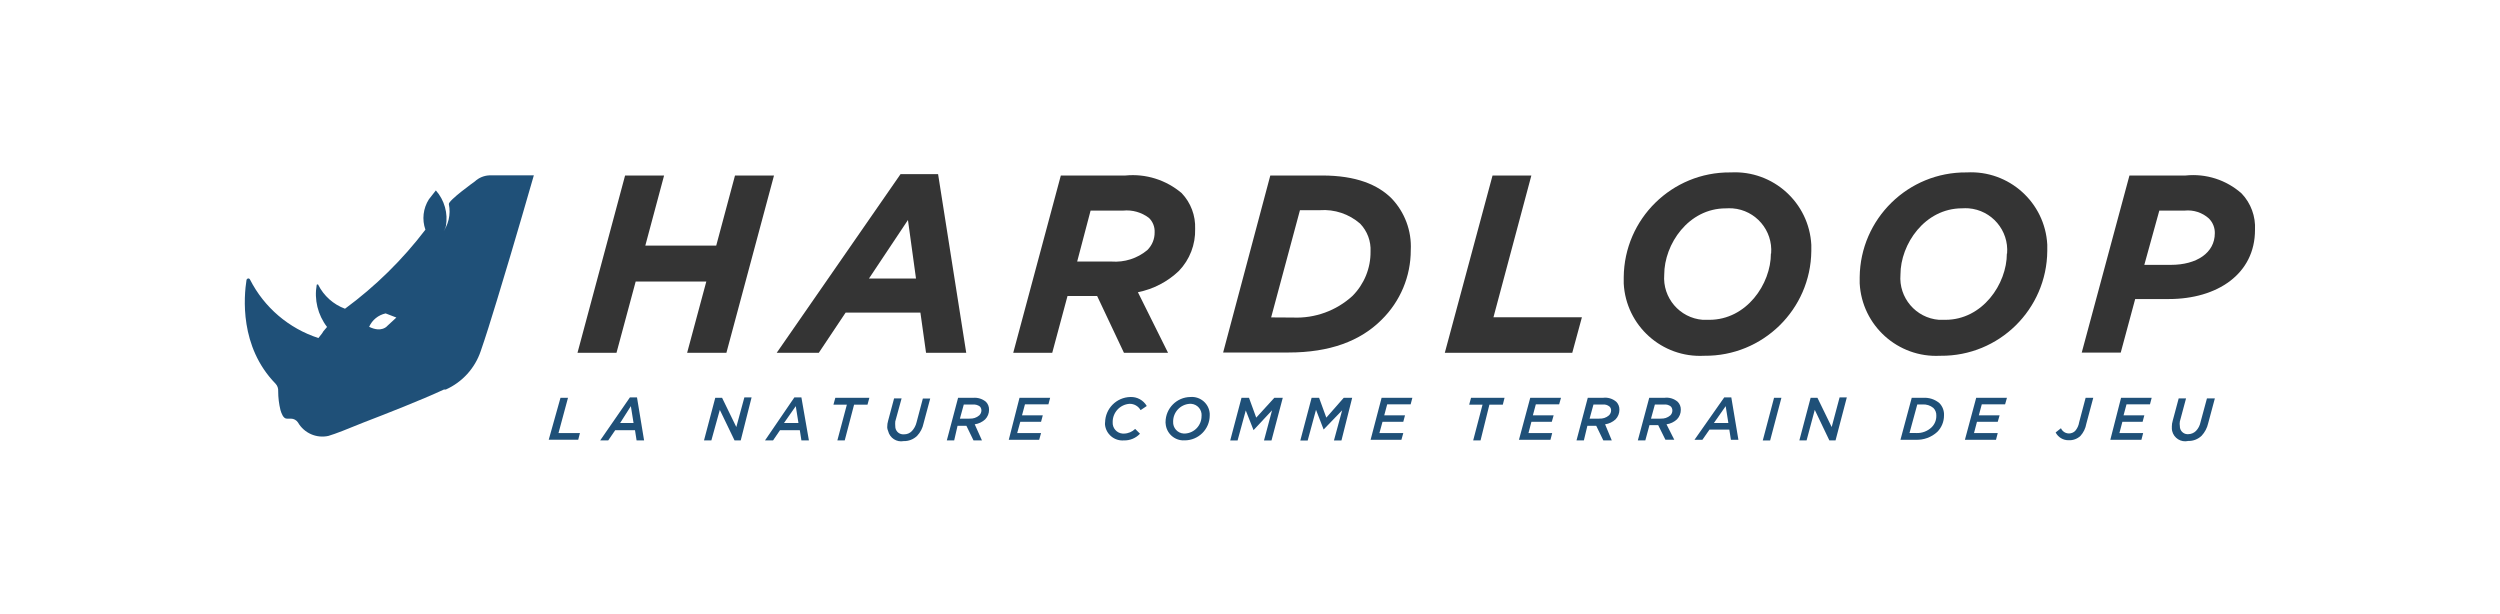
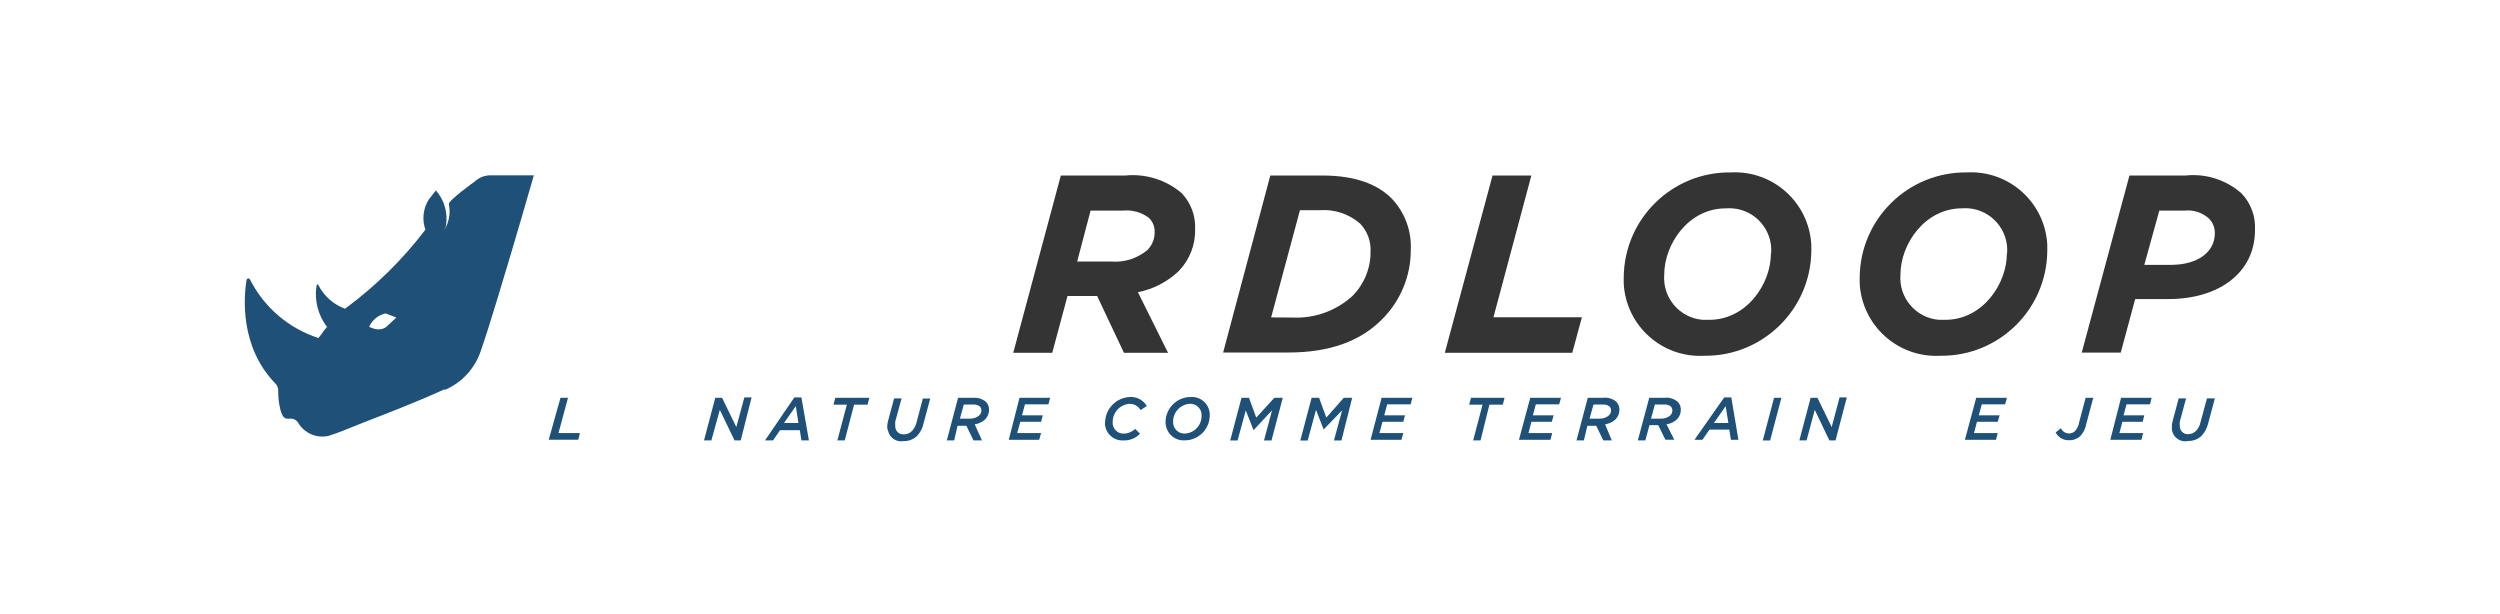
<svg xmlns="http://www.w3.org/2000/svg" id="Calque_1" viewBox="0 0 550 135">
  <defs>
    <style>.cls-1{fill:#1f5078;}.cls-2{fill:#343434;}</style>
  </defs>
-   <path class="cls-2" d="M137.52,38.61h8.58l-4.13,15.42h15.6l4.13-15.42h8.58l-10.47,39h-8.64l4.22-15.68h-15.54l-4.22,15.68h-8.58l10.47-39Z" />
-   <path class="cls-2" d="M198.13,38.31h8.25l6.19,39.3h-8.84l-1.24-8.84h-16.45l-5.9,8.84h-9.26l27.24-39.3Zm3.39,22.97l-1.77-12.88-8.58,12.88h10.35Z" />
  <path class="cls-2" d="M233.39,38.61h14.21c4.48-.44,8.95,.97,12.38,3.89,2,2.11,3.06,4.94,2.95,7.84,.1,3.44-1.18,6.77-3.57,9.26-2.5,2.39-5.63,4.01-9.02,4.69l6.63,13.33h-9.7l-5.9-12.5h-6.52l-3.36,12.5h-8.58l10.47-39Zm11.14,18.93c2.85,.21,5.67-.68,7.87-2.51,1.06-1.04,1.65-2.47,1.62-3.95,.05-1.17-.4-2.31-1.24-3.13-1.62-1.24-3.66-1.82-5.69-1.62h-7.16l-2.95,11.2h7.55Z" />
  <path class="cls-2" d="M279.47,38.61h11.38c7.58,0,12.29,2.06,15.27,5.01,2.93,3.05,4.47,7.18,4.25,11.41,.01,5.77-2.31,11.29-6.43,15.33-4.69,4.69-11.41,7.19-20.46,7.19h-14.39l10.38-38.95Zm5.01,31.25c4.81,.2,9.5-1.5,13.06-4.75,2.58-2.59,4.02-6.1,3.98-9.76,.12-2.28-.71-4.51-2.3-6.16-2.44-2.12-5.62-3.18-8.84-2.95h-4.39l-6.34,23.59,4.83,.03Z" />
  <path class="cls-2" d="M328.35,38.61h8.55l-8.34,31.19h19.46l-2.12,7.81h-28.04l10.5-39Z" />
  <path class="cls-2" d="M357.22,60.99c.11-12.85,10.62-23.17,23.46-23.06h.12c9.28-.48,17.2,6.65,17.69,15.94v1.34c-.13,12.86-10.66,23.18-23.52,23.06h-.06c-9.27,.5-17.19-6.61-17.69-15.88v-1.4Zm32.43-5.22c.4-5.08-3.39-9.53-8.47-9.93h-.05c-.49-.03-.98-.03-1.47,0-8.2,0-13.53,7.87-13.53,14.59-.4,5.08,3.39,9.53,8.47,9.93h1.44c8.2,0,13.56-7.87,13.56-14.59h.06Z" />
  <path class="cls-2" d="M409.13,60.99c.13-12.86,10.66-23.18,23.52-23.06h.06c9.27-.5,17.19,6.61,17.69,15.88v1.4c-.11,12.85-10.61,23.17-23.46,23.06h-.12c-9.28,.48-17.2-6.65-17.69-15.94v-1.34Zm32.43-5.22c.41-5.08-3.38-9.53-8.46-9.94-.48-.03-.96-.03-1.44,0-8.2,0-13.56,7.87-13.56,14.59-.41,5.08,3.38,9.53,8.46,9.94h1.42c8.17,0,13.53-7.87,13.53-14.59h.06Z" />
  <path class="cls-2" d="M468.48,38.61h12.35c4.48-.47,8.95,.96,12.32,3.95,2.05,2.15,3.11,5.05,2.95,8.02,0,9.7-8.31,15.21-18.96,15.21h-7.4l-3.18,11.79h-8.58l10.5-38.97Zm9.11,19.66c5.69,0,9.67-2.65,9.67-6.96,.03-1.21-.44-2.38-1.3-3.24-1.45-1.31-3.39-1.94-5.34-1.74h-5.57l-3.3,11.94h5.84Z" />
  <path class="cls-1" d="M123.31,87.52h1.65l-2.09,7.75h4.72l-.38,1.47h-6.49l2.59-9.23Z" />
-   <path class="cls-1" d="M138.58,87.43h1.56l1.56,9.46h-1.65l-.35-2.24h-4.36l-1.53,2.24h-1.77l6.54-9.46Zm.8,5.63l-.59-3.71-2.36,3.71h2.95Z" />
  <path class="cls-1" d="M157.36,87.52h1.5l3.13,6.43,1.77-6.52h1.59l-2.39,9.46h-1.36l-3.24-6.72-1.86,6.72h-1.62l2.48-9.38Z" />
  <path class="cls-1" d="M174.75,87.43h1.56l1.65,9.46h-1.65l-.35-2.24h-4.36l-1.53,2.24h-1.77l6.46-9.46Zm.91,5.63l-.59-3.71-2.59,3.71h3.18Z" />
  <path class="cls-1" d="M186.31,89.02h-2.95l.41-1.5h7.49l-.41,1.5h-2.95l-2.06,7.87h-1.62l2.09-7.87Z" />
  <path class="cls-1" d="M195.19,93.95c0-.49,.06-.98,.21-1.44l1.3-4.86h1.65l-1.39,5.07c-.03,.34-.03,.69,0,1.03-.03,.94,.68,1.74,1.62,1.8h.32c.64,.01,1.26-.24,1.71-.71,.5-.54,.86-1.2,1.03-1.92l1.39-5.25h1.62l-1.47,5.48c-.21,1.03-.7,1.98-1.42,2.74-.79,.76-1.85,1.18-2.95,1.15-1.55,.3-3.05-.68-3.42-2.21-.13-.28-.2-.58-.21-.88Z" />
  <path class="cls-1" d="M210.78,87.52h3.33c1.01-.09,2.02,.23,2.8,.88,.45,.46,.7,1.09,.68,1.74,.01,.79-.3,1.56-.85,2.12-.64,.59-1.44,.97-2.3,1.09l1.59,3.54h-1.86l-1.56-3.21h-1.95l-.74,3.21h-1.62l2.48-9.38Zm2.48,4.57c.79,.07,1.58-.19,2.18-.71,.3-.29,.47-.68,.47-1.09,0-.31-.12-.62-.32-.85-.45-.34-1-.49-1.56-.44h-2l-.85,3.1h2.09Z" />
  <path class="cls-1" d="M224.28,87.52h6.75l-.38,1.44h-5.16l-.65,2.42h4.57l-.38,1.42h-4.57l-.68,2.48h5.25l-.41,1.47h-6.69l2.36-9.23Z" />
  <path class="cls-1" d="M243.12,92.97c.03-3.07,2.5-5.57,5.57-5.63,1.47-.06,2.86,.7,3.6,1.98l-1.36,.91c-.49-.88-1.44-1.42-2.45-1.39-2.11,.16-3.72,1.93-3.69,4.04-.08,1.3,.9,2.42,2.2,2.51h.3c.92-.02,1.79-.39,2.45-1.03l1.06,1.06c-.92,.97-2.2,1.51-3.54,1.47-2.1,.17-3.95-1.38-4.16-3.48v-.44Z" />
  <path class="cls-1" d="M256.42,92.85c.02-3.03,2.46-5.48,5.48-5.51,2.18-.17,4.08,1.46,4.24,3.63v.43c-.01,3.04-2.5,5.5-5.54,5.48h0c-2.16,.12-4.01-1.53-4.16-3.69l-.03-.35Zm7.93-1.36c.1-1.36-.92-2.55-2.29-2.65h-.34c-2.06,.14-3.65,1.86-3.63,3.92-.08,1.37,.96,2.54,2.32,2.62h.3c2.06-.11,3.66-1.83,3.63-3.89Z" />
  <path class="cls-1" d="M273.13,87.52h1.65l1.59,4.36,3.98-4.36h1.86l-2.48,9.38h-1.65l1.77-6.63-4.07,4.36h0l-1.71-4.33-1.8,6.6h-1.62l2.48-9.38Z" />
  <path class="cls-1" d="M288.55,87.52h1.65l1.59,4.36,3.83-4.36h1.86l-2.36,9.38h-1.65l1.8-6.63-4.07,4.22h0l-1.68-4.33-1.83,6.75h-1.62l2.48-9.38Z" />
  <path class="cls-1" d="M303.94,87.52h6.78l-.38,1.44h-5.16l-.65,2.42h4.57l-.38,1.42h-4.57l-.68,2.48h5.25l-.41,1.47h-6.78l2.42-9.23Z" />
  <path class="cls-1" d="M326.17,89.02h-2.95l.41-1.5h7.37l-.38,1.5h-2.95l-1.95,7.87h-1.62l2.06-7.87Z" />
  <path class="cls-1" d="M336.64,87.52h6.78l-.41,1.44h-5.13l-.65,2.42h4.57l-.41,1.42h-4.48l-.65,2.48h5.22l-.38,1.47h-6.93l2.48-9.23Z" />
  <path class="cls-1" d="M349.31,87.52h3.33c1.06-.15,2.14,.18,2.95,.88,.45,.46,.7,1.09,.68,1.74,.01,.79-.3,1.56-.85,2.12-.64,.59-1.44,.97-2.3,1.09l1.47,3.54h-1.86l-1.56-3.21h-1.95l-.77,3.21h-1.62l2.48-9.38Zm2.48,4.57c.79,.07,1.58-.19,2.18-.71,.3-.29,.47-.68,.47-1.09,.01-.32-.12-.63-.35-.85-.43-.35-.98-.51-1.53-.44h-2l-.85,3.1h2.09Z" />
  <path class="cls-1" d="M362.82,87.52h3.33c1.06-.15,2.14,.18,2.95,.88,.45,.46,.7,1.09,.68,1.74,.01,.79-.3,1.56-.85,2.12-.64,.59-1.44,.97-2.3,1.09l1.71,3.39h-1.95l-1.59-3.21h-1.92l-.91,3.36h-1.65l2.51-9.38Zm2.48,4.57c.79,.07,1.58-.19,2.18-.71,.29-.29,.45-.68,.44-1.09,0-.31-.12-.62-.32-.85-.43-.35-.98-.51-1.53-.44h-2l-.85,3.1h2.09Z" />
  <path class="cls-1" d="M379.33,87.43h1.56l1.56,9.32h-1.65l-.35-2.24h-4.36l-1.56,2.24h-1.74l6.54-9.32Zm.91,5.63l-.59-3.71-2.59,3.71h3.18Z" />
  <path class="cls-1" d="M390.29,87.52h1.62l-2.48,9.38h-1.62l2.48-9.38Z" />
  <path class="cls-1" d="M398.34,87.52h1.5l3.13,6.43,1.74-6.52h1.59l-2.48,9.46h-1.36l-3.21-6.72-1.8,6.72h-1.59l2.48-9.38Z" />
-   <path class="cls-1" d="M420.57,87.52h2.51c1.31-.09,2.6,.33,3.6,1.18,.7,.72,1.06,1.71,1,2.71,0,1.35-.52,2.64-1.47,3.6-1.3,1.2-3.03,1.83-4.81,1.74h-3.3l2.48-9.23Zm1.03,7.75c1.25,.05,2.46-.41,3.36-1.27,.68-.67,1.05-1.58,1.03-2.54,.03-.64-.2-1.26-.65-1.71-.67-.55-1.52-.83-2.39-.77h-1.15l-1.71,6.28h1.5Z" />
  <path class="cls-1" d="M434.75,87.52h6.78l-.41,1.44h-5.13l-.65,2.42h4.57l-.41,1.42h-4.57l-.65,2.48h5.22l-.38,1.47h-6.84l2.48-9.23Z" />
  <path class="cls-1" d="M452.23,95.15l1.18-.94c.42,.97,1.54,1.41,2.51,1,.23-.09,.44-.23,.62-.41,.47-.54,.77-1.21,.88-1.92l1.42-5.37h1.68l-1.53,5.72c-.17,1-.62,1.93-1.3,2.68-.7,.65-1.64,.99-2.59,.94-1.2,.02-2.31-.64-2.86-1.71Z" />
  <path class="cls-1" d="M466.62,87.52h6.75l-.38,1.44h-5.16l-.65,2.42h4.57l-.38,1.42h-4.45l-.65,2.48h5.22l-.38,1.47h-6.84l2.36-9.23Z" />
  <path class="cls-1" d="M477.8,93.95c0-.49,.06-.98,.21-1.44l1.3-4.86h1.62l-1.36,5.07c-.06,.34-.06,.69,0,1.03-.03,.94,.71,1.74,1.65,1.77h.15c.65,0,1.28-.25,1.74-.71,.51-.53,.86-1.2,1-1.92l1.42-5.25h1.74l-1.47,5.48c-.23,1.03-.73,1.97-1.44,2.74-.79,.76-1.85,1.18-2.95,1.15-1.59,.37-3.17-.62-3.54-2.21h0c-.06-.28-.08-.57-.06-.86Z" />
  <path class="cls-1" d="M117.47,38.58h-9.85c-1.17,.06-2.29,.53-3.15,1.33,0,0-5.9,4.22-5.72,5.01,.46,2.26-.09,4.61-1.5,6.43,.39-.48,.68-1.03,.85-1.62,.49-2.81-.32-5.7-2.21-7.84h0l-1.53,1.95c-1.27,1.99-1.56,4.46-.77,6.69h0c-5.04,6.61-11,12.47-17.69,17.39-2.56-.95-4.67-2.83-5.9-5.28,0-.18-.29,0-.32,0-.59,3.28,.24,6.65,2.27,9.29l-.8,.94-.27,.44-.83,1.06c-6.52-2.12-11.93-6.74-15.04-12.85-.08-.21-.32-.32-.53-.24,0,0-.21,.24-.24,.24-.59,3.74-1.56,14.74,6.37,22.88,.43,.45,.64,1.06,.59,1.68,0,1.39,.17,2.78,.5,4.13,.21,.71,.62,1.89,1.39,1.89h.91c.63,0,1.22,.33,1.56,.85,1.35,2.34,4.06,3.53,6.69,2.95,1.68-.5,4.01-1.44,7.72-2.95h0c5.07-1.95,12.59-4.89,17.69-7.25h.41c3.63-1.62,6.42-4.69,7.69-8.46h0c1.03-2.95,2.3-7.02,3.6-11.29h0c3.83-12.5,8.08-27.36,8.08-27.36Zm-32.25,33.11s-1.21,1.59-4.01,.21c.67-1.51,2.02-2.6,3.63-2.95l2.36,.91-1.98,1.83Z" />
</svg>